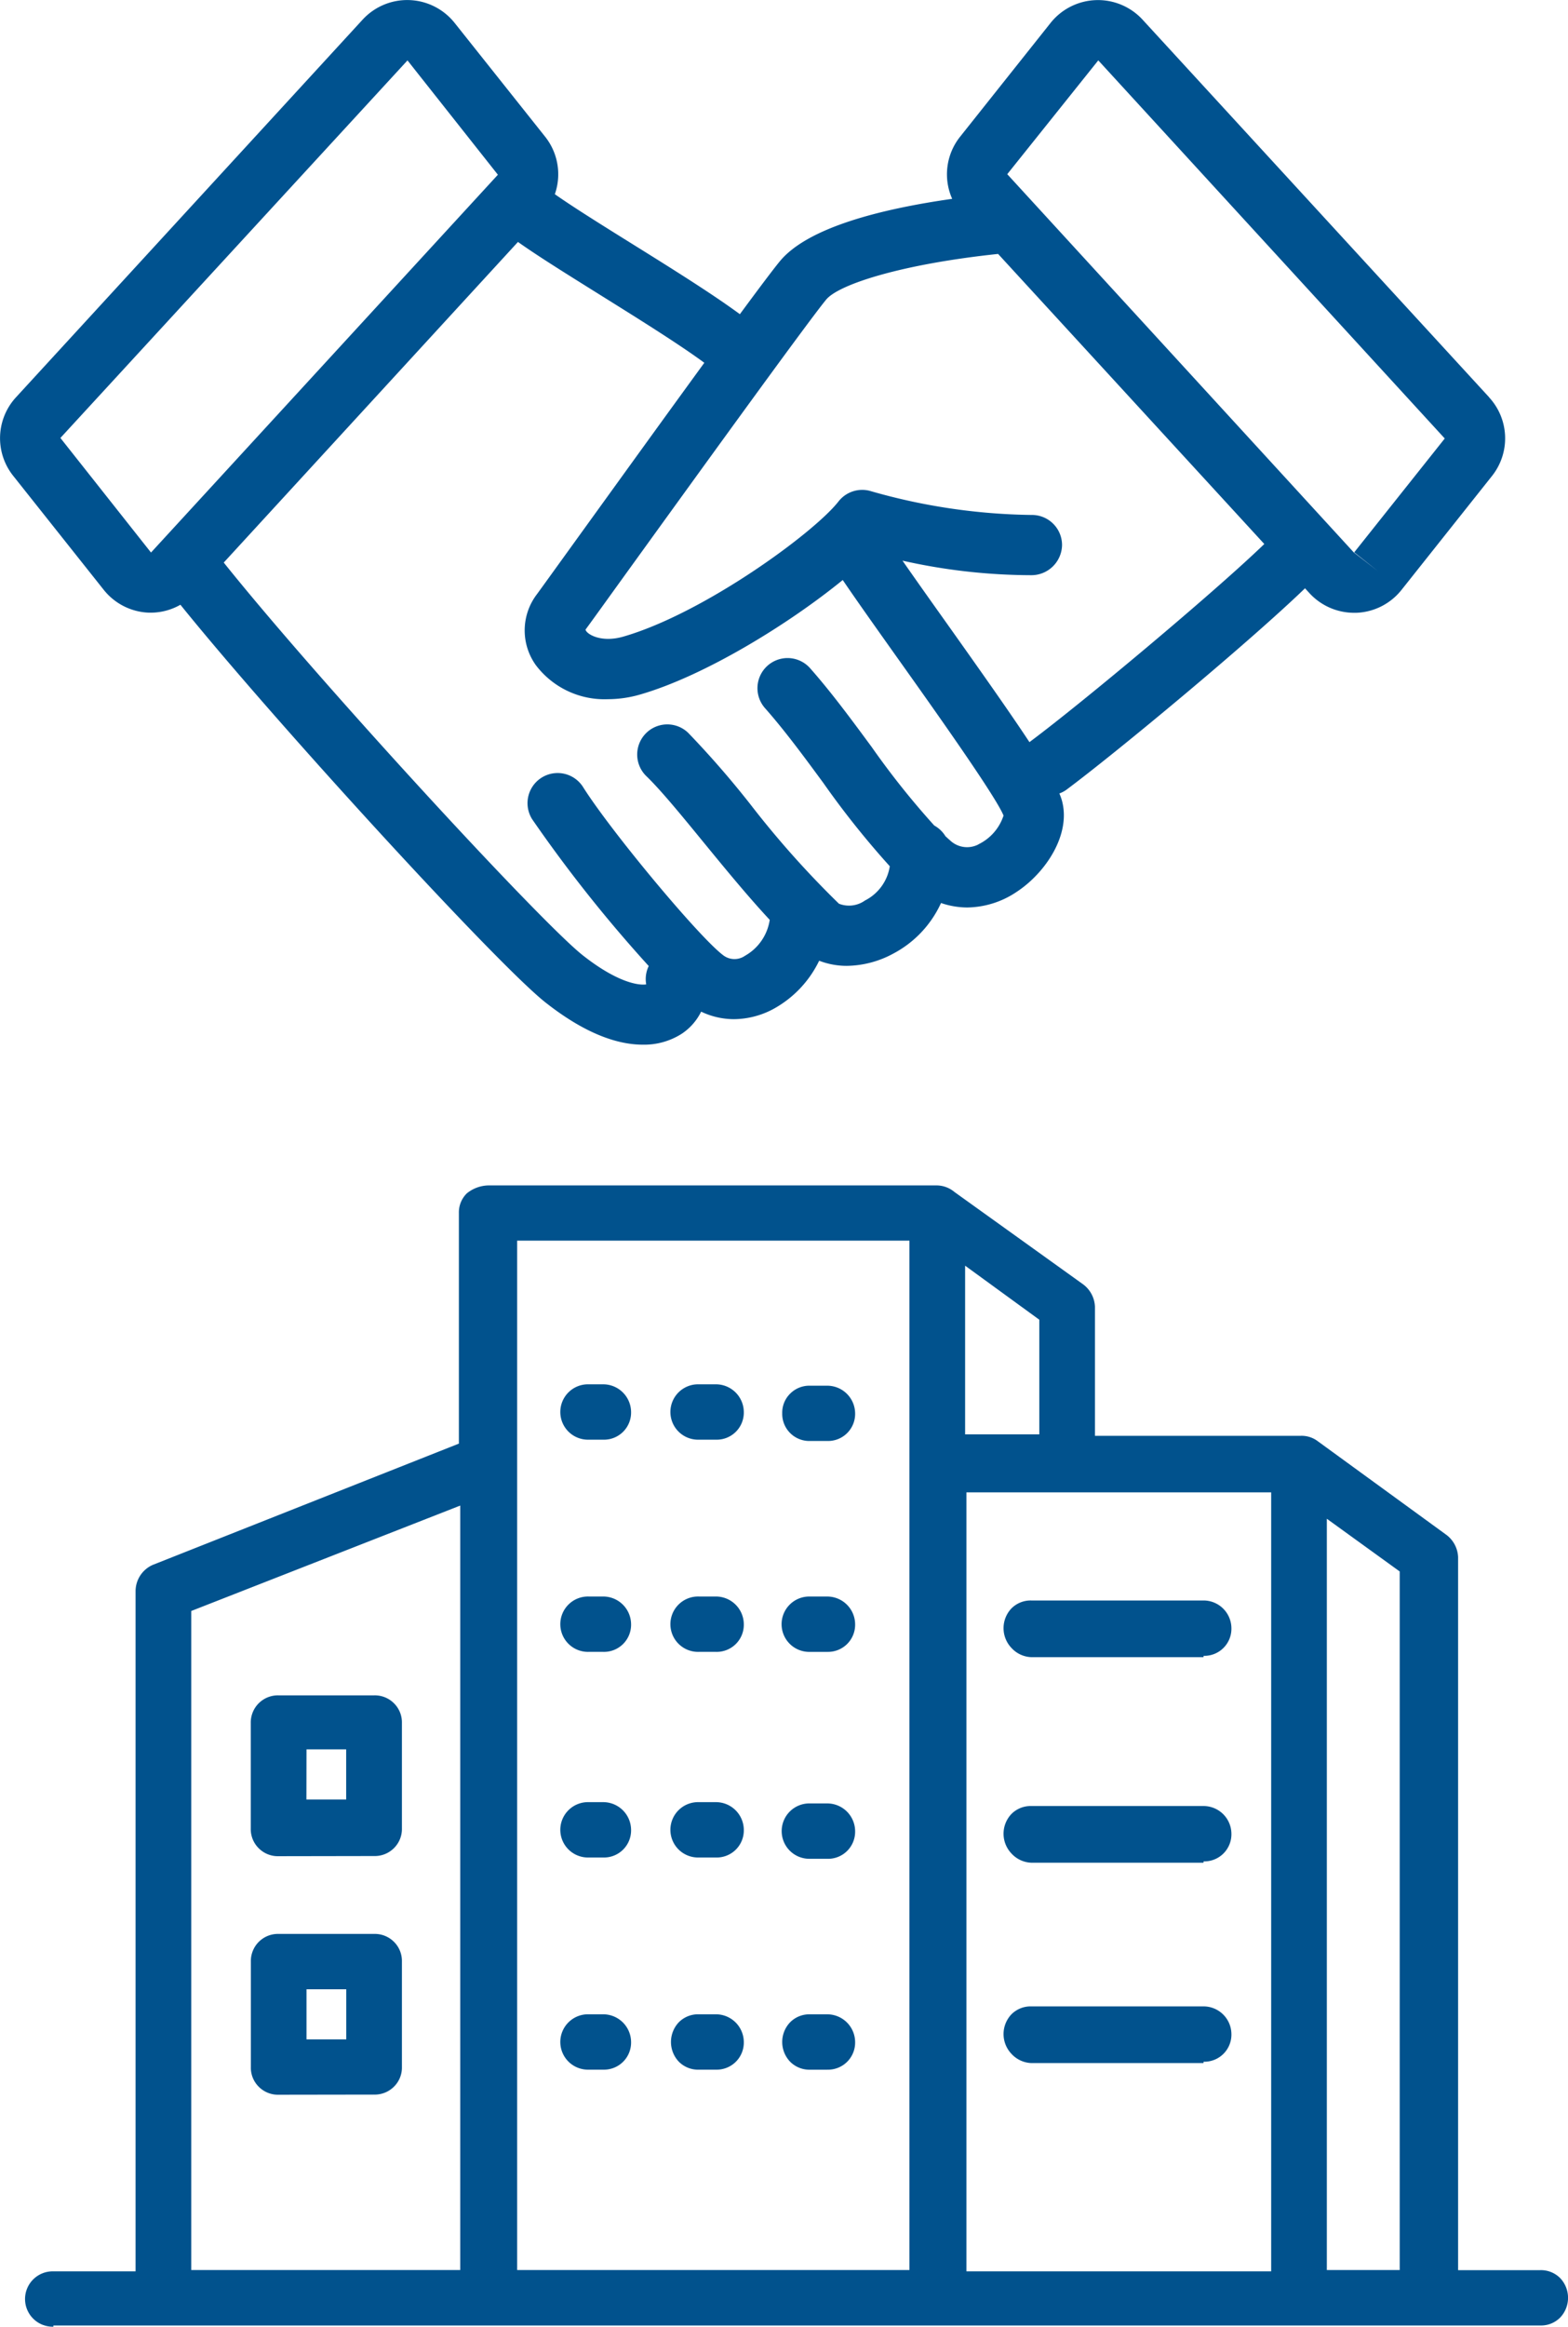
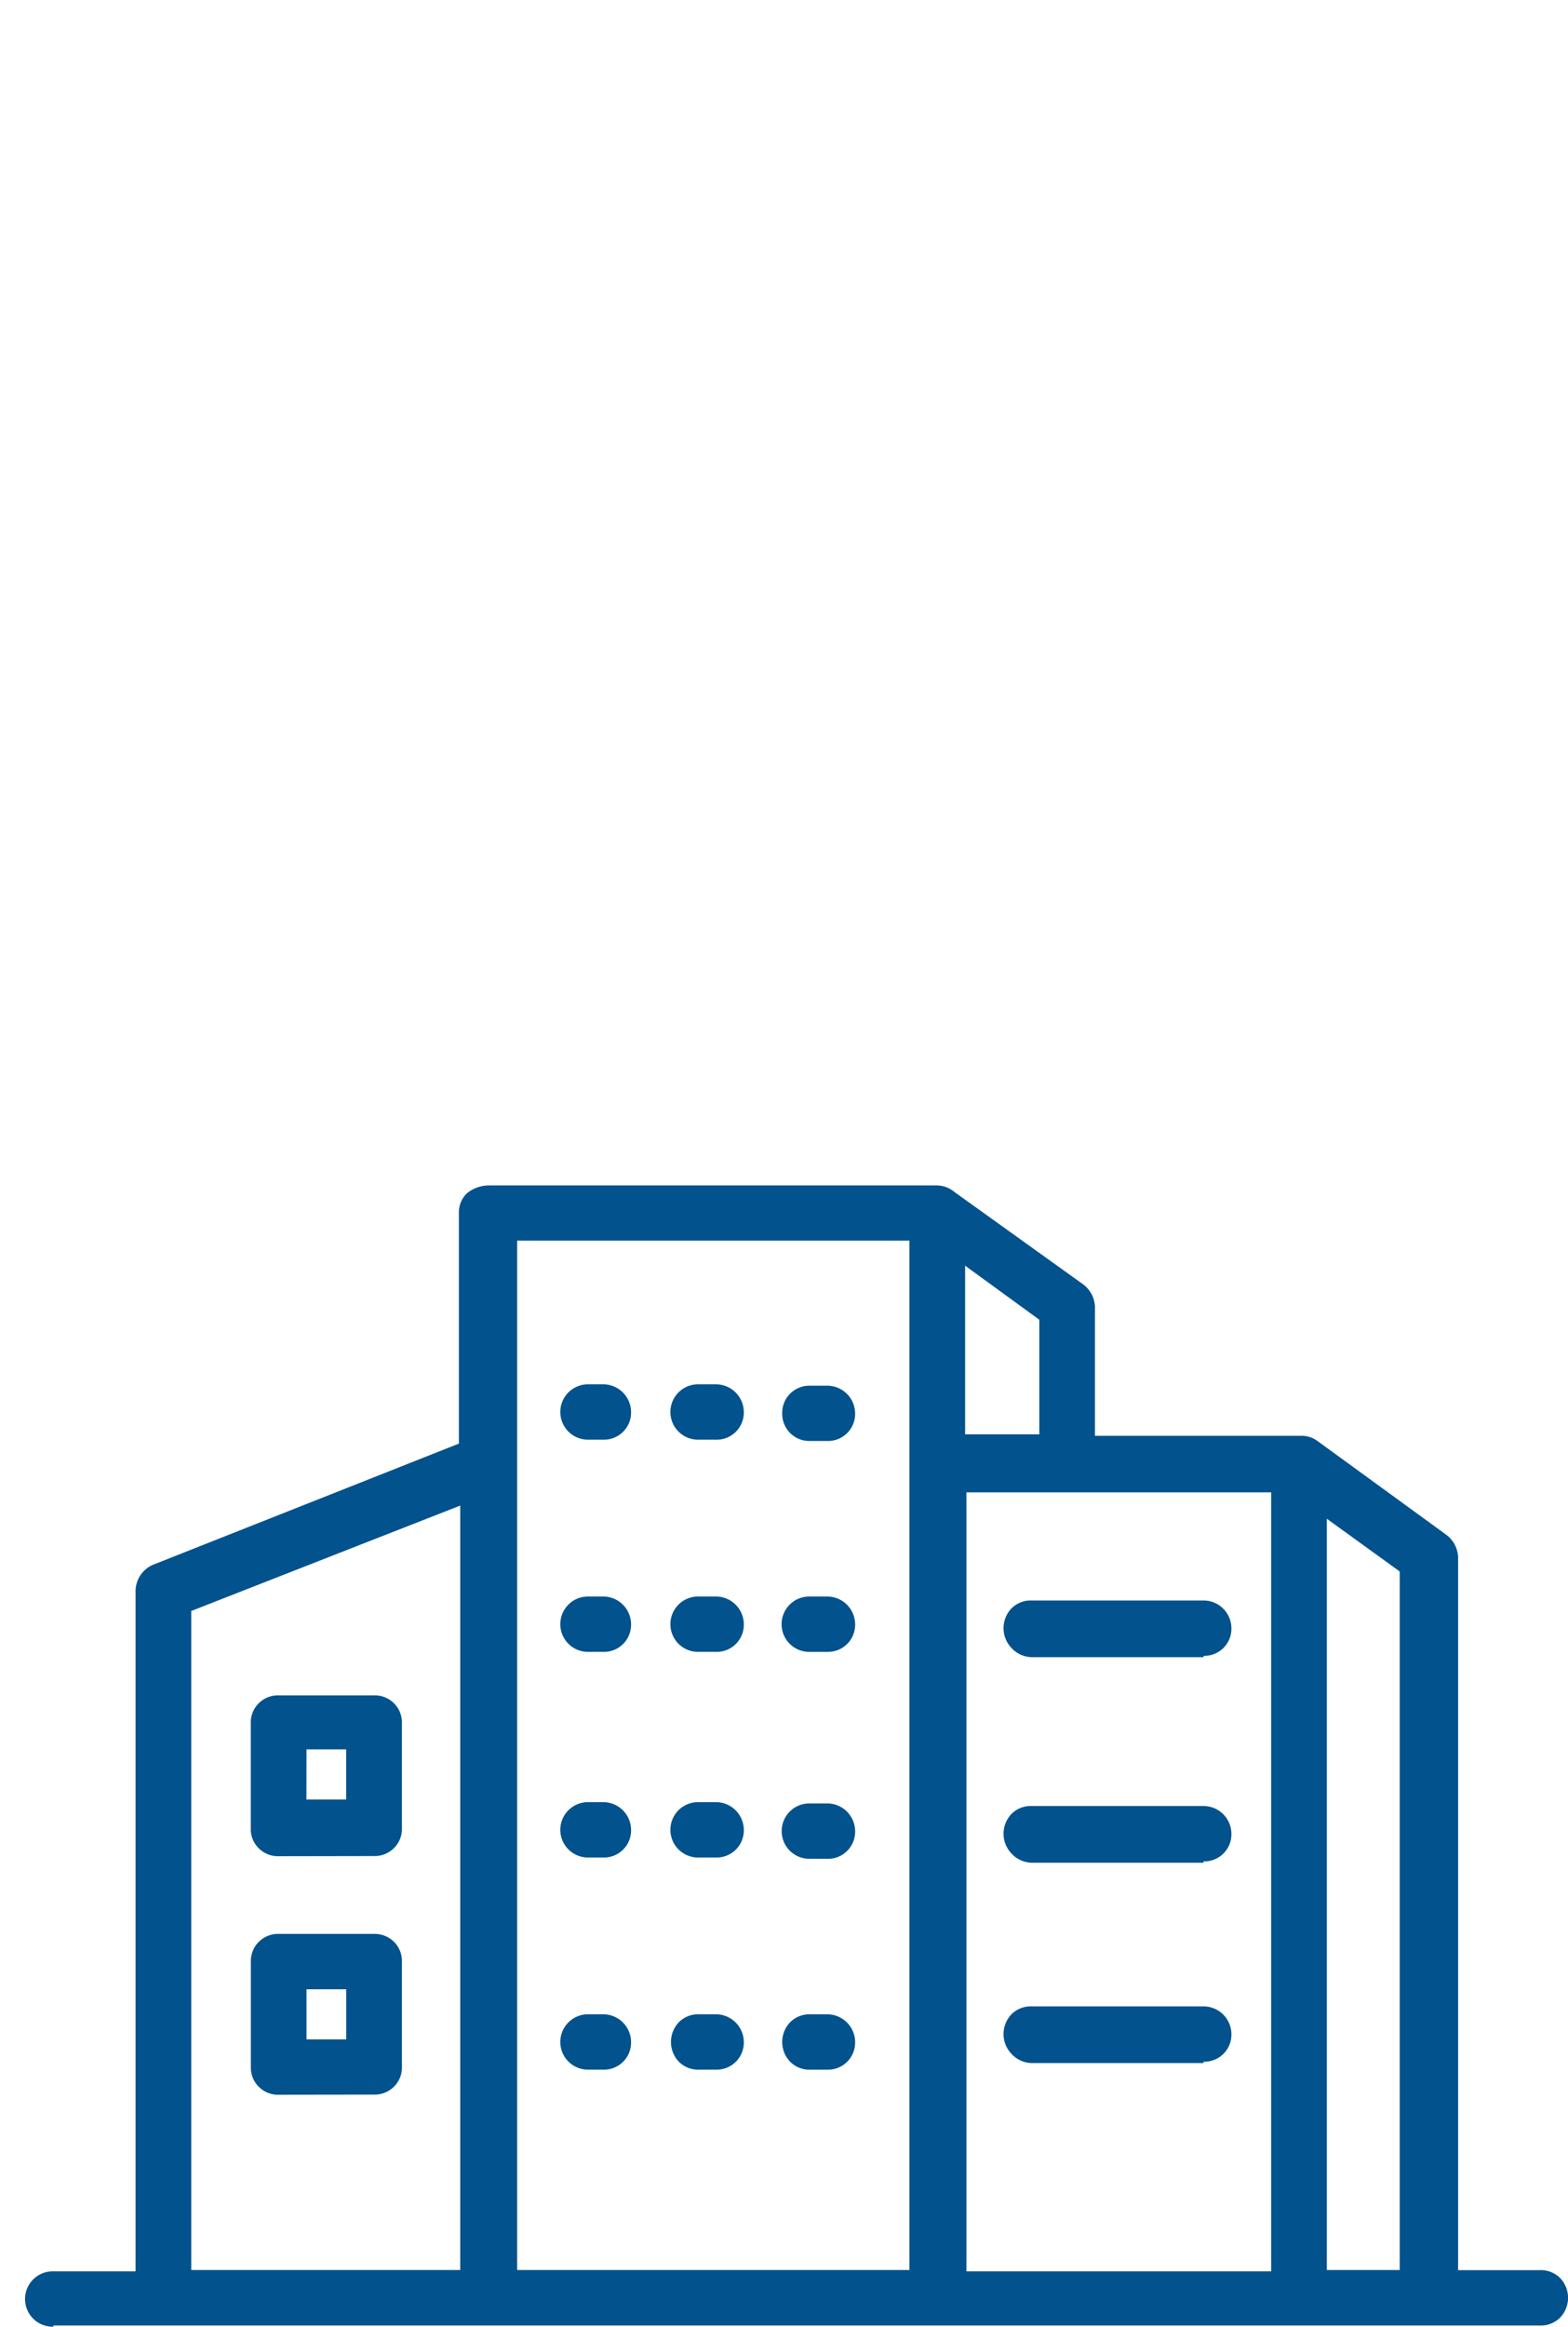
<svg xmlns="http://www.w3.org/2000/svg" id="Group_492" data-name="Group 492" width="87.683" height="130" viewBox="0 0 87.683 130">
  <defs>
    <clipPath id="clip-path">
      <rect id="Rectangle_85" data-name="Rectangle 85" width="87.683" height="130" fill="none" />
    </clipPath>
  </defs>
  <g id="Group_491" data-name="Group 491" clip-path="url(#clip-path)">
    <path id="Path_1011" data-name="Path 1011" d="M2.668,115.224a1.547,1.547,0,1,1,0-3.093H7.262v-38a1.61,1.61,0,0,1,.964-1.473l17.116-6.775V53a1.487,1.487,0,0,1,.445-1.1,1.978,1.978,0,0,1,1.186-.443h25.12a1.571,1.571,0,0,1,.963.368l7.188,5.155a1.637,1.637,0,0,1,.667,1.252v7.216H72.4a1.5,1.5,0,0,1,.963.295l7.188,5.229a1.637,1.637,0,0,1,.667,1.252v39.84h4.594a1.516,1.516,0,0,1,1.112.442,1.6,1.6,0,0,1,0,2.209,1.517,1.517,0,0,1-1.112.443H2.668Zm75.285-3.167V73.026l-4.075-2.945v41.976Zm-7.188,0V68.607H53.723V112.13H70.765ZM50.537,54.542H28.6v57.515H50.537Zm-25.12,57.515V69.345l-15.042,5.89v36.822ZM57.8,65.441v-6.48l-4.15-3.02v9.426H57.8ZM15.265,102.263a1.512,1.512,0,0,1-1.111-.443,1.494,1.494,0,0,1-.445-1.1V94.824a1.515,1.515,0,0,1,1.556-1.546H20.6a1.514,1.514,0,0,1,1.112.442,1.5,1.5,0,0,1,.444,1.1v5.892a1.493,1.493,0,0,1-.444,1.1,1.515,1.515,0,0,1-1.112.443Zm1.556-3.093h2.223v-2.8H16.821Zm29.122,1.694h-.964a1.512,1.512,0,0,1-1.111-.443,1.592,1.592,0,0,1,0-2.209,1.511,1.511,0,0,1,1.111-.442h.964A1.561,1.561,0,0,1,47.5,99.316a1.516,1.516,0,0,1-1.556,1.547m-6.225,0h-.963a1.515,1.515,0,0,1-1.112-.443,1.6,1.6,0,0,1,0-2.209,1.514,1.514,0,0,1,1.112-.442h.963a1.56,1.56,0,0,1,1.556,1.546,1.515,1.515,0,0,1-1.556,1.547m-6.3,0H32.6a1.547,1.547,0,1,1,0-3.093h.815a1.56,1.56,0,0,1,1.556,1.546,1.515,1.515,0,0,1-1.556,1.547m33.566-.368H57.354a1.582,1.582,0,0,1-1.112-.516,1.6,1.6,0,0,1,0-2.209,1.514,1.514,0,0,1,1.112-.442h9.632a1.56,1.56,0,0,1,1.556,1.546,1.515,1.515,0,0,1-1.556,1.546Zm0-11.194H57.354a1.582,1.582,0,0,1-1.112-.516,1.6,1.6,0,0,1,0-2.209,1.515,1.515,0,0,1,1.112-.443h9.632a1.561,1.561,0,0,1,1.556,1.547,1.515,1.515,0,0,1-1.556,1.546ZM45.943,89.08h-.964a1.547,1.547,0,1,1,0-3.093h.964A1.561,1.561,0,0,1,47.5,87.535a1.515,1.515,0,0,1-1.556,1.546m-6.225-.073h-.963a1.547,1.547,0,1,1,0-3.093h.963a1.56,1.56,0,0,1,1.556,1.546,1.515,1.515,0,0,1-1.556,1.547m-6.3,0H32.6a1.547,1.547,0,1,1,0-3.093h.815a1.56,1.56,0,0,1,1.556,1.546,1.515,1.515,0,0,1-1.556,1.547m-18.155-.073a1.512,1.512,0,0,1-1.111-.443,1.5,1.5,0,0,1-.445-1.1V81.495a1.516,1.516,0,0,1,1.556-1.546H20.6a1.514,1.514,0,0,1,1.112.442,1.5,1.5,0,0,1,.444,1.1v5.892a1.5,1.5,0,0,1-.444,1.1,1.515,1.515,0,0,1-1.112.443Zm1.556-3.168h2.223v-2.8H16.821Zm50.165-7.952H57.354a1.582,1.582,0,0,1-1.112-.516,1.6,1.6,0,0,1,0-2.209,1.514,1.514,0,0,1,1.112-.442h9.632a1.56,1.56,0,0,1,1.556,1.546,1.515,1.515,0,0,1-1.556,1.547Zm-21.043-.295h-.964a1.547,1.547,0,1,1,0-3.093h.964A1.561,1.561,0,0,1,47.5,75.972a1.516,1.516,0,0,1-1.556,1.547m-6.225,0h-.963a1.547,1.547,0,1,1,0-3.093h.963a1.56,1.56,0,0,1,1.556,1.546,1.515,1.515,0,0,1-1.556,1.547m-6.3,0H32.6a1.547,1.547,0,1,1,0-3.093h.815a1.56,1.56,0,0,1,1.556,1.546,1.515,1.515,0,0,1-1.556,1.547M45.943,65.736h-.964a1.515,1.515,0,0,1-1.556-1.546,1.492,1.492,0,0,1,.445-1.1,1.512,1.512,0,0,1,1.111-.443h.964A1.561,1.561,0,0,1,47.5,64.19a1.515,1.515,0,0,1-1.556,1.546m-6.225-.073h-.963a1.547,1.547,0,1,1,0-3.093h.963a1.56,1.56,0,0,1,1.556,1.547,1.515,1.515,0,0,1-1.556,1.546m-6.3,0H32.6a1.547,1.547,0,1,1,0-3.093h.815a1.56,1.56,0,0,1,1.556,1.547,1.515,1.515,0,0,1-1.556,1.546" transform="translate(0.319 14.776)" fill="#01528d" />
-     <path id="Path_1012" data-name="Path 1012" d="M83.269,22.192,63.894,1.1a3.39,3.39,0,0,0-5.148.184L53.691,7.637a3.368,3.368,0,0,0-.445,3.473c-3.938.559-8.063,1.587-9.632,3.482-.354.427-1.156,1.493-2.24,2.963-1.559-1.147-3.828-2.562-6.047-3.943-1.619-1.008-3.272-2.038-4.3-2.761a3.371,3.371,0,0,0-.544-3.214L25.421,1.278A3.389,3.389,0,0,0,20.275,1.1L.9,22.192a3.373,3.373,0,0,0-.157,4.4L5.8,32.955a3.385,3.385,0,0,0,2.532,1.277l.121,0a3.357,3.357,0,0,0,1.636-.443c5.3,6.565,17.706,20.091,20.415,22.222,2.331,1.837,4.138,2.358,5.438,2.358a3.9,3.9,0,0,0,2.183-.611,3.155,3.155,0,0,0,1.083-1.234,4.27,4.27,0,0,0,1.824.42,4.732,4.732,0,0,0,2.193-.557,6.084,6.084,0,0,0,2.583-2.708,4.276,4.276,0,0,0,1.539.286,5.574,5.574,0,0,0,2.608-.686,6.024,6.024,0,0,0,2.667-2.825,4.6,4.6,0,0,0,1.455.25,5.053,5.053,0,0,0,2.762-.864c1.627-1.062,3.071-3.217,2.541-5.121a3.309,3.309,0,0,0-.14-.386,1.616,1.616,0,0,0,.375-.193C62.48,42.006,69.835,35.9,72.977,32.87l.246.269a3.392,3.392,0,0,0,2.495,1.1l.122,0a3.384,3.384,0,0,0,2.531-1.277L83.428,26.6a3.375,3.375,0,0,0-.158-4.4M8.449,30.867c-.009,0-.01,0-.015-.008L3.378,24.47,22.787,3.375l5.055,6.388ZM54.71,47.182a1.378,1.378,0,0,1-1.6-.245c-.079-.064-.158-.142-.238-.212a1.7,1.7,0,0,0-.627-.6,45.161,45.161,0,0,1-3.493-4.378c-1.107-1.5-2.251-3.055-3.45-4.411a1.683,1.683,0,0,0-2.522,2.231c1.1,1.243,2.2,2.735,3.26,4.177A48.753,48.753,0,0,0,49.757,48.4a2.582,2.582,0,0,1-1.386,1.913,1.537,1.537,0,0,1-1.457.18,52.828,52.828,0,0,1-4.931-5.525,52.567,52.567,0,0,0-3.5-4.023,1.683,1.683,0,0,0-2.335,2.425c.814.783,1.986,2.215,3.228,3.732,1.173,1.431,2.45,2.986,3.667,4.293A2.77,2.77,0,0,1,41.664,53.4a1.035,1.035,0,0,1-1.237-.039c-1.357-1.028-6.253-6.9-7.822-9.386a1.683,1.683,0,0,0-2.845,1.8,78.074,78.074,0,0,0,6.517,8.2A1.67,1.67,0,0,0,36.136,55c-.4.064-1.585-.079-3.55-1.627C30.22,51.507,17.811,38.053,12.512,31.432L28.965,13.518c1.1.783,2.737,1.8,4.582,2.952,2,1.249,4.383,2.729,5.839,3.8-2.107,2.888-4.7,6.482-7.194,9.933-1.071,1.484-1.869,2.59-2.163,2.993a3.33,3.33,0,0,0-.063,3.97,4.812,4.812,0,0,0,4.024,1.9,6.506,6.506,0,0,0,1.8-.259c3.645-1.052,8.351-3.967,11.336-6.4.774,1.139,1.85,2.653,3.048,4.339,2.071,2.909,5.512,7.749,5.944,8.822a2.719,2.719,0,0,1-1.409,1.609m2.895-5.742a.428.428,0,0,0-.036.032c-1.056-1.6-2.585-3.769-4.649-6.673-.893-1.255-1.751-2.462-2.45-3.468a33.109,33.109,0,0,0,7.2.812,1.715,1.715,0,0,0,1.721-1.685,1.683,1.683,0,0,0-1.684-1.681h-.036a33.986,33.986,0,0,1-9.028-1.346,1.683,1.683,0,0,0-1.753.592c-1.372,1.757-7.539,6.256-12.034,7.552-1.279.368-2.083-.166-2.112-.393.3-.405,1.1-1.518,2.177-3.011C38.221,27.6,45.086,18.09,46.2,16.739c.707-.852,4.223-1.984,9.614-2.551L70.7,30.395c-2.765,2.674-10.19,8.879-13.1,11.045m18.13-10.581,1.318,1.048L75.7,30.861,56.326,9.732l5.09-6.359L80.791,24.5Z" transform="translate(0 0)" fill="#00528f" />
  </g>
</svg>